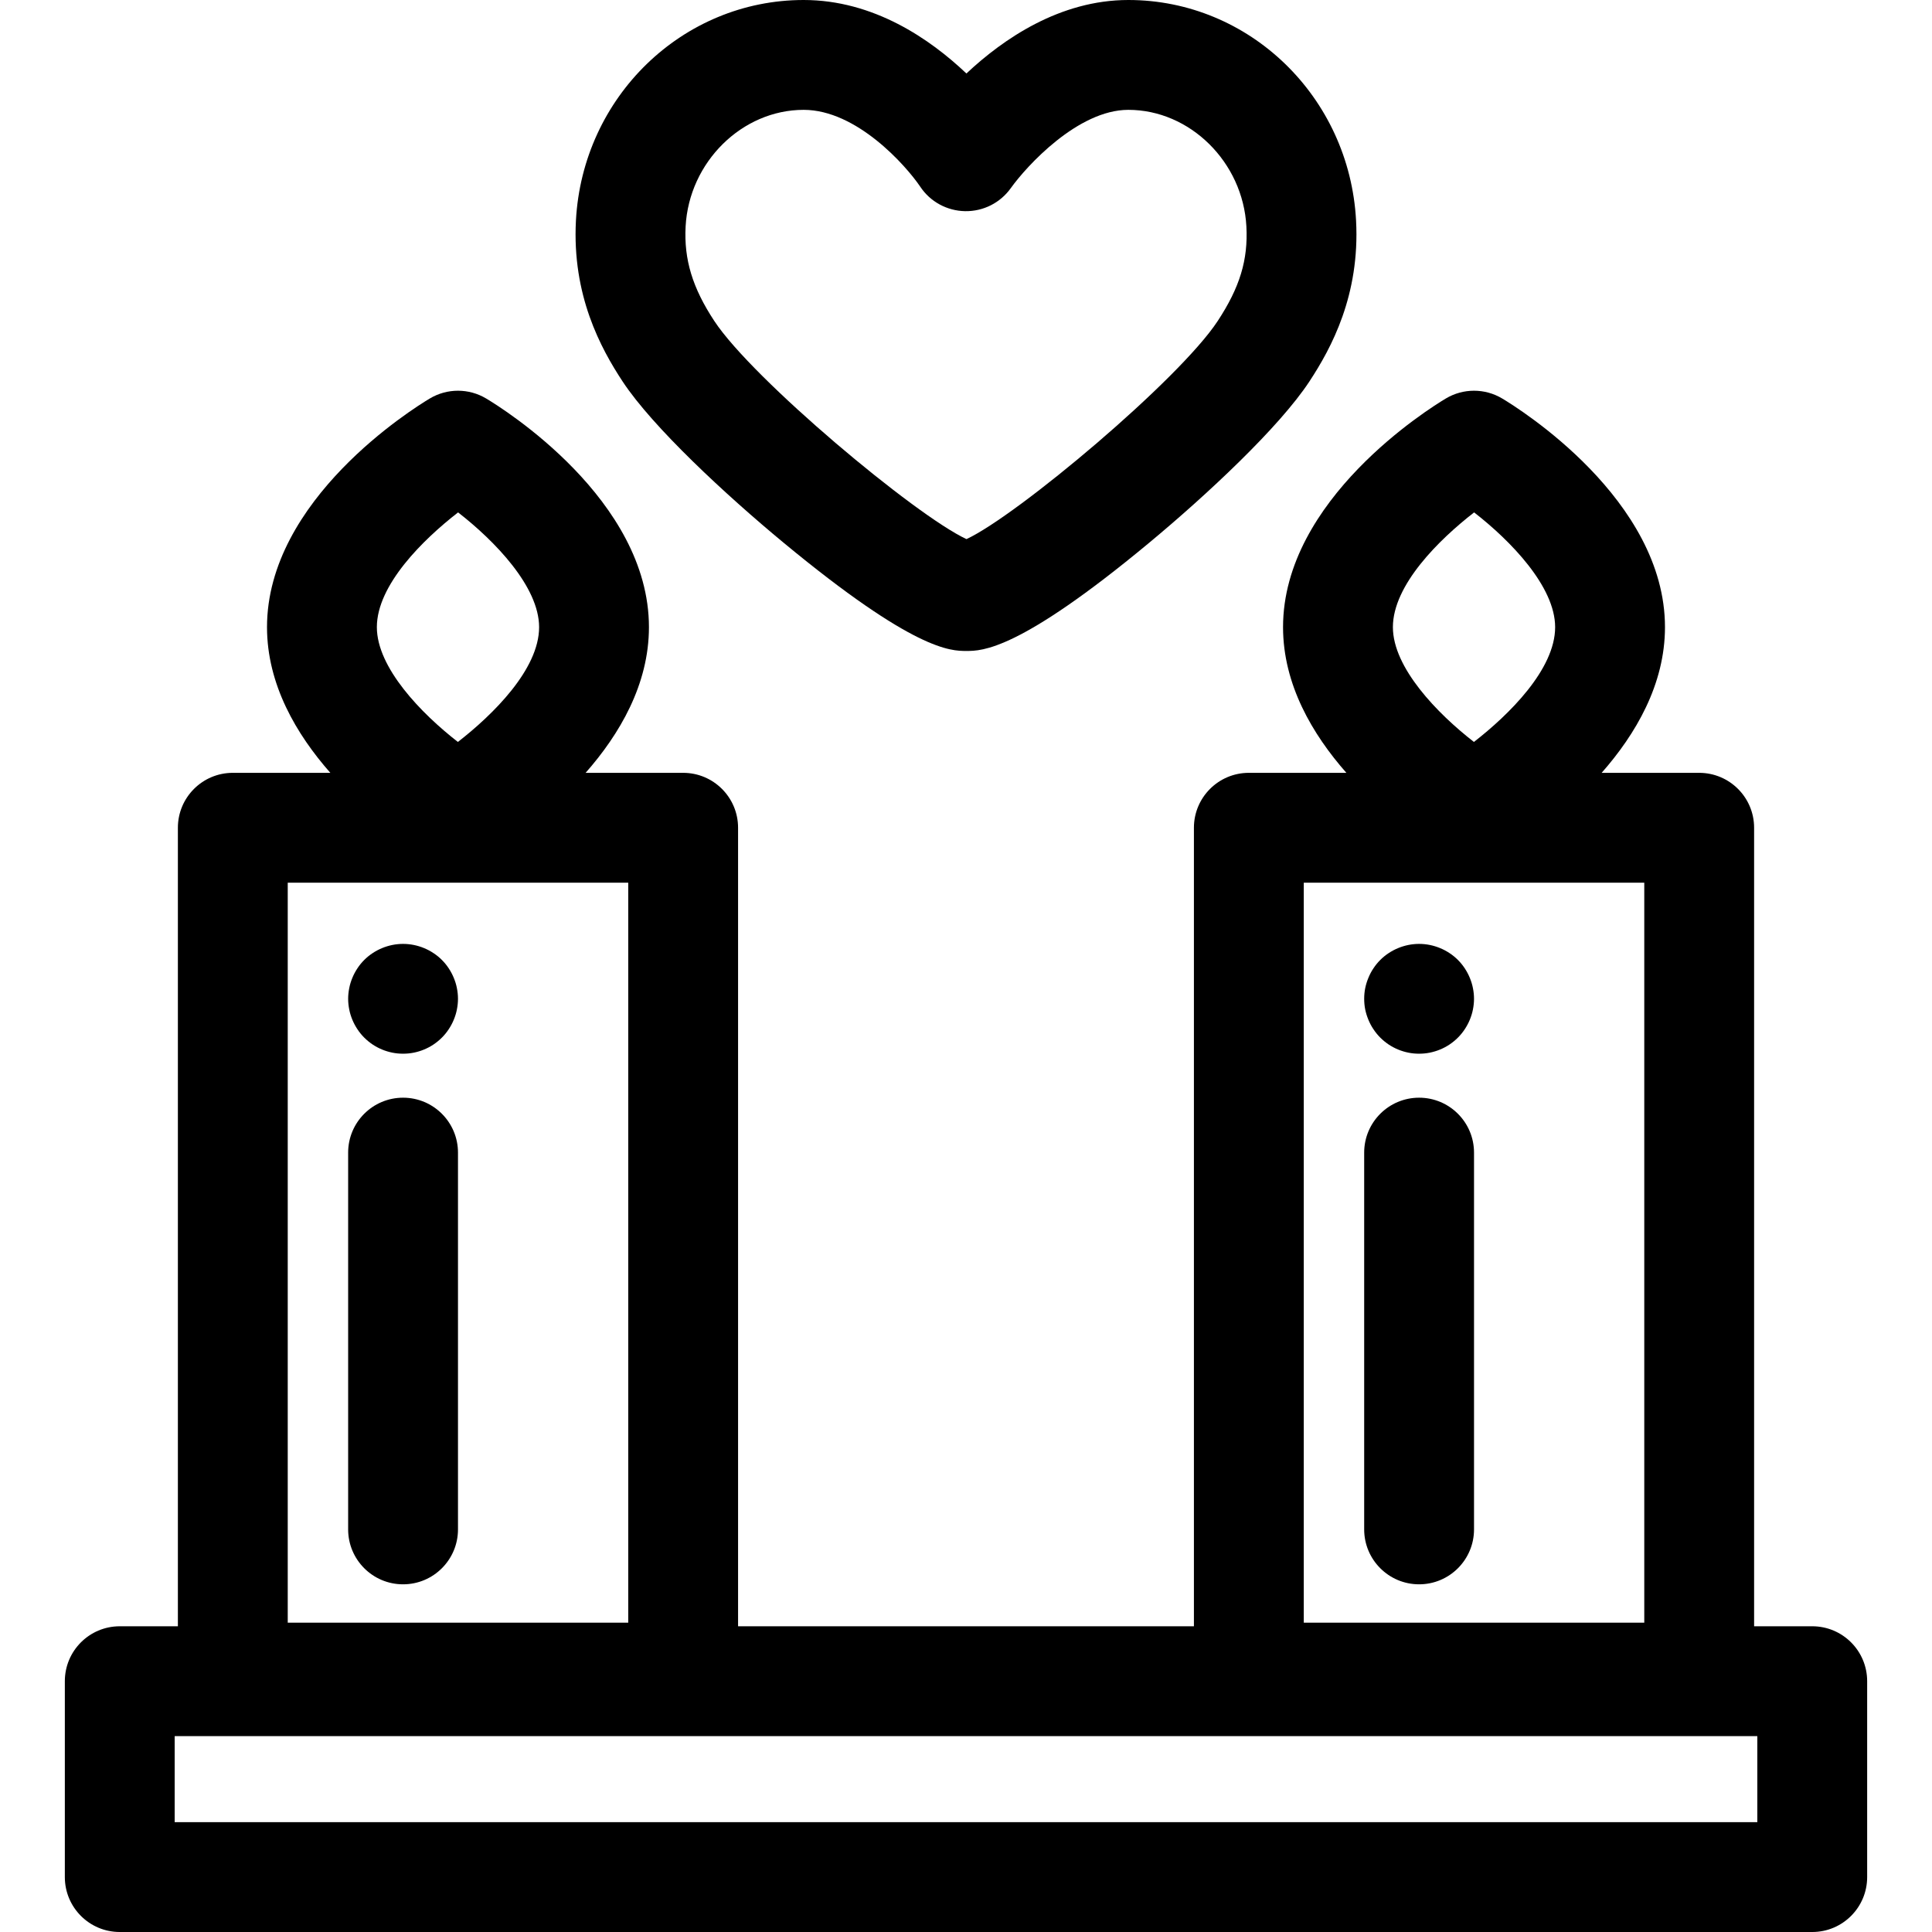
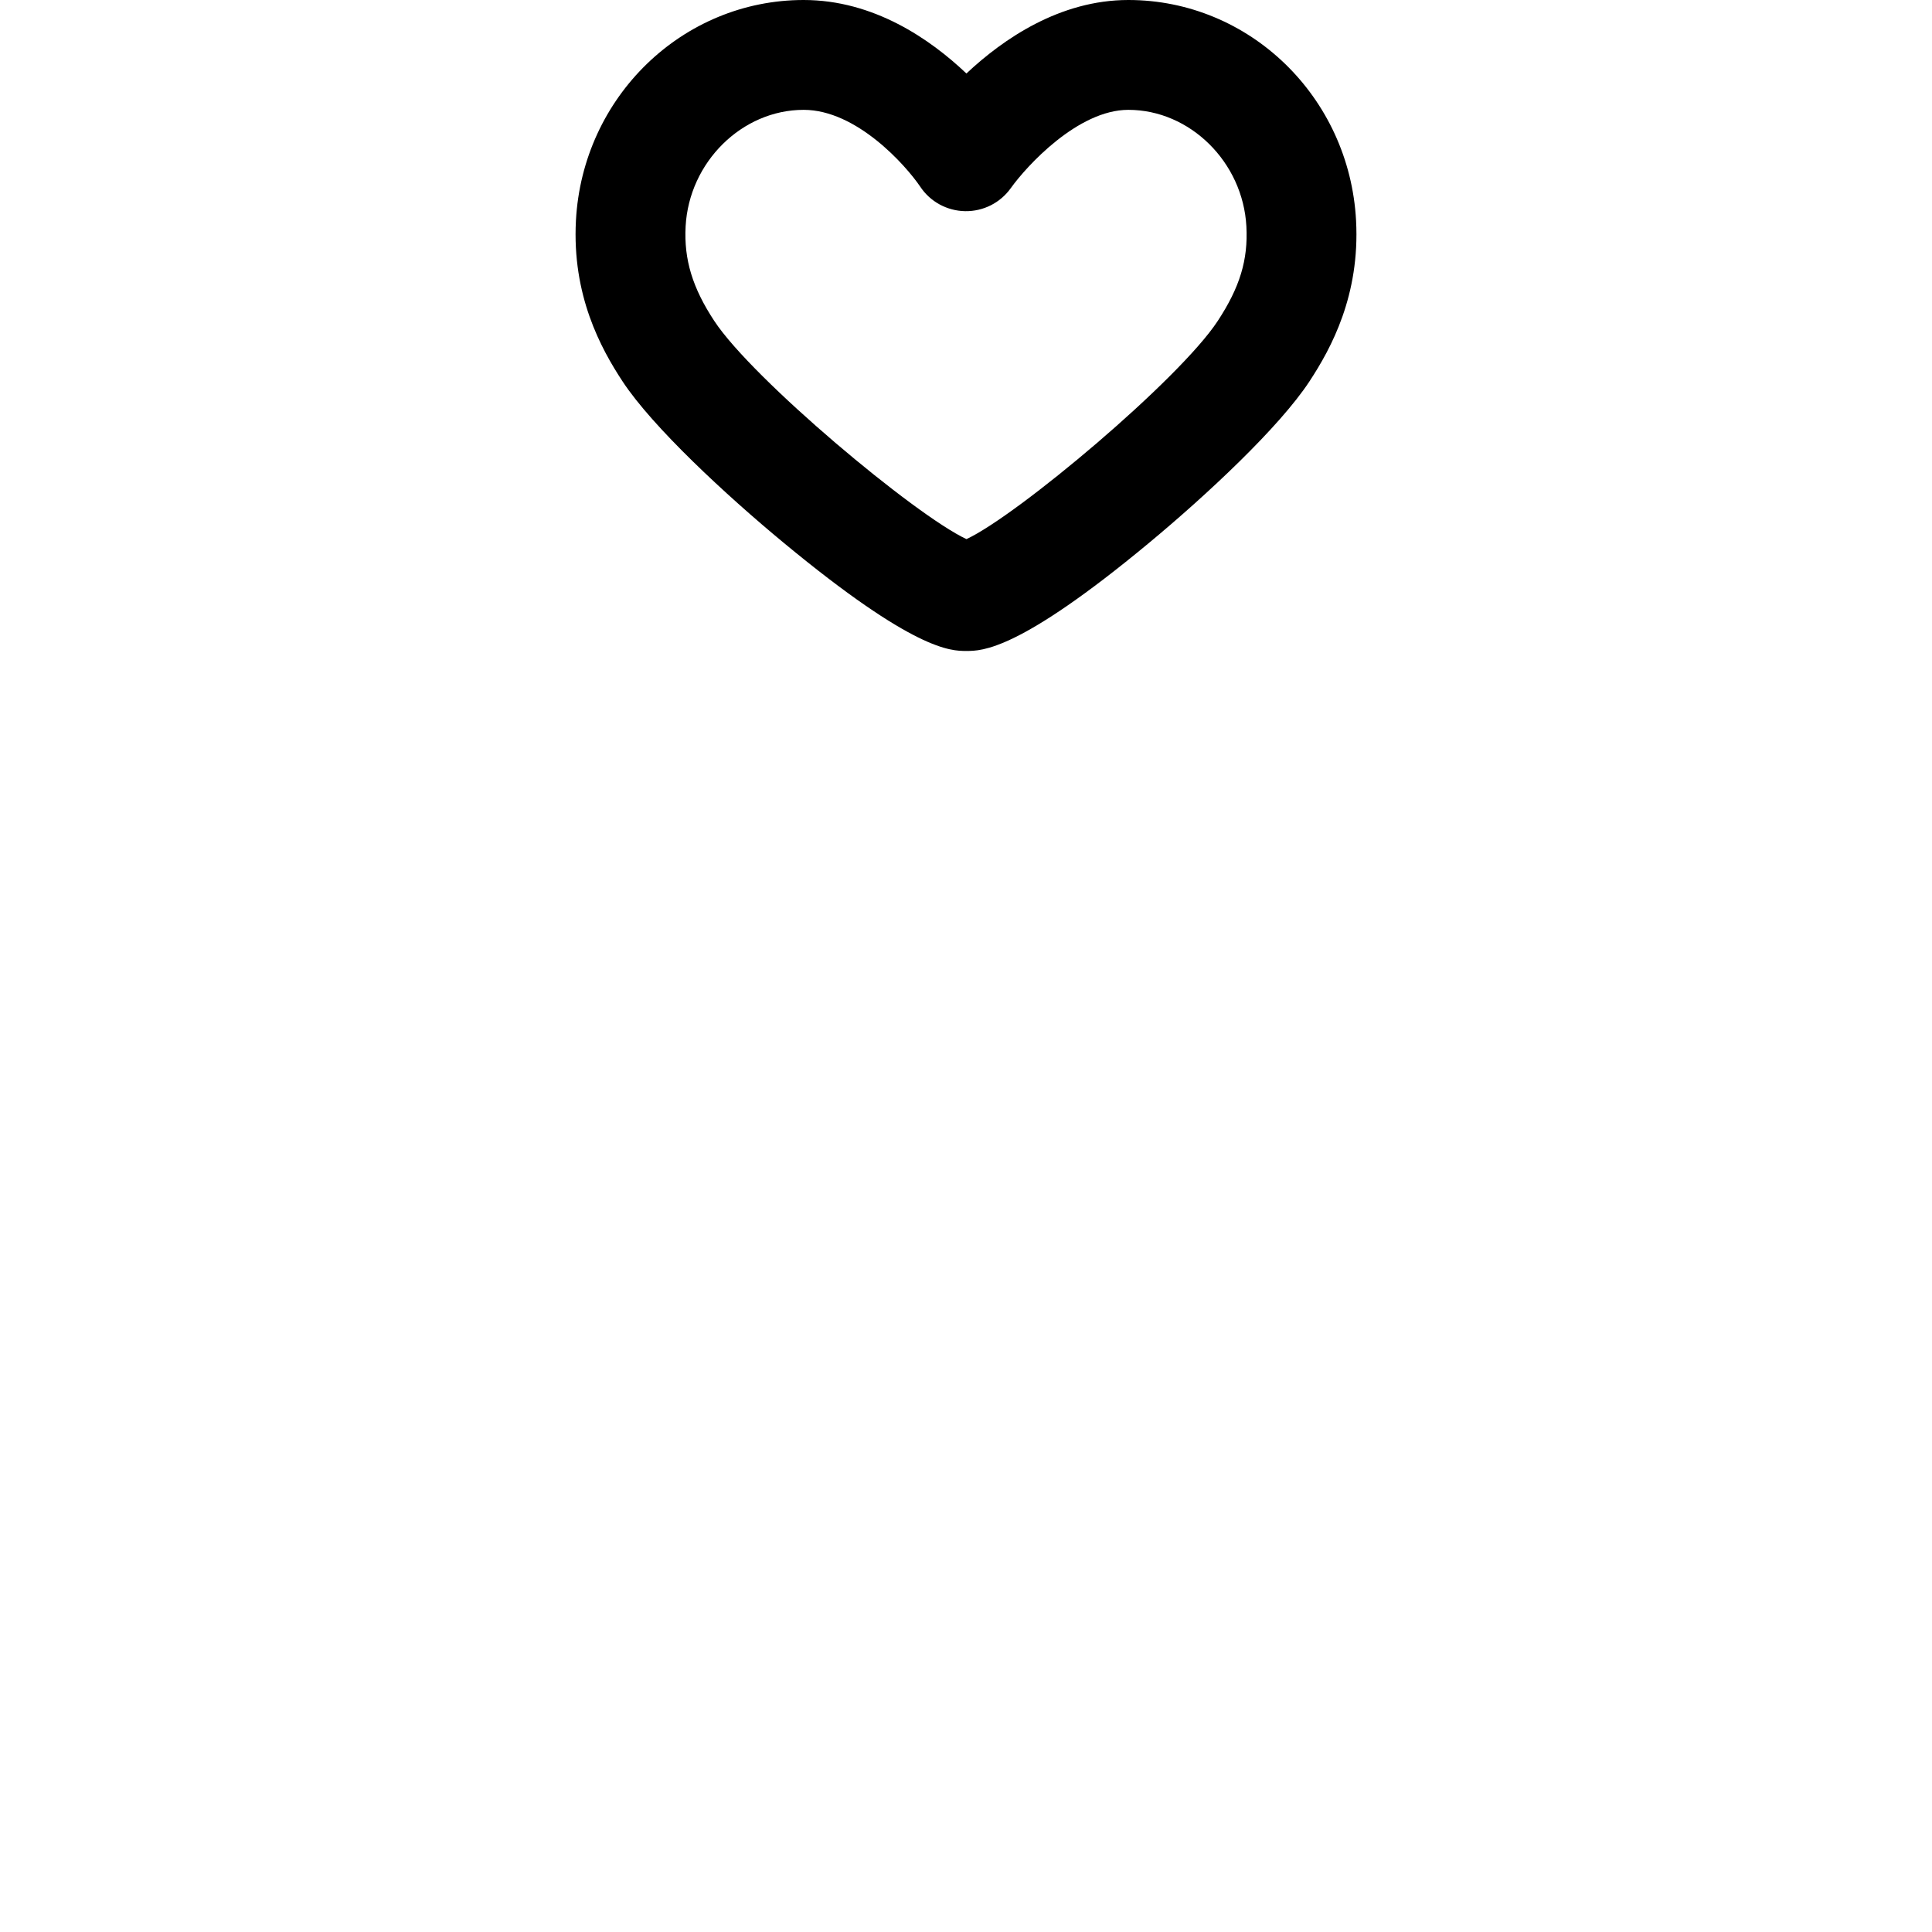
<svg xmlns="http://www.w3.org/2000/svg" fill="#000000" height="800px" width="800px" version="1.1" id="Layer_1" viewBox="0 0 512.001 512.001" xml:space="preserve">
  <g>
    <g>
      <path d="M359.373,58.45C357.619,25.674,331.109,0,299.022,0c-18.142,0-33.157,10.316-42.911,19.476    C246.457,10.308,231.486,0,212.978,0c-32.086,0-58.595,25.674-60.349,58.453c-1.055,19.793,6.558,33.82,12.377,42.652    c7.938,12.045,27.269,29.993,42.715,42.773c34.605,28.632,44.246,28.632,48.363,28.632c4.167,0,13.927,0,48.358-28.587    c15.329-12.725,34.56-30.659,42.565-42.834C352.823,92.243,360.431,78.196,359.373,58.45z M322.686,85.098    c-10.222,15.543-53.085,51.525-66.565,57.773c-13.6-6.337-56.633-42.348-66.807-57.783c-5.807-8.811-8.085-16.313-7.618-25.082    c0.911-17.038,14.945-30.896,31.282-30.896c14.048,0,27.093,14.741,30.901,20.371c2.647,3.989,7.104,6.398,11.891,6.481    c4.841,0.073,9.325-2.217,12.108-6.113c4.122-5.768,17.751-20.739,31.144-20.739c16.339,0,30.373,13.859,31.284,30.898    C330.781,68.871,328.574,76.141,322.686,85.098z" />
    </g>
  </g>
  <g>
    <g>
-       <path d="M106.817,290.901c-8.039,0-14.555,6.518-14.555,14.555v99.849c0,8.037,6.516,14.555,14.555,14.555    s14.555-6.518,14.555-14.555v-99.849C121.371,297.419,114.855,290.901,106.817,290.901z" />
-     </g>
+       </g>
  </g>
  <g>
    <g>
-       <path d="M121.08,261.85c-0.176-0.93-0.466-1.847-0.83-2.722c-0.364-0.886-0.815-1.731-1.339-2.517    c-0.524-0.8-1.135-1.544-1.805-2.214c-0.669-0.669-1.412-1.281-2.212-1.803c-0.786-0.524-1.63-0.975-2.518-1.339    c-0.873-0.364-1.79-0.64-2.722-0.83c-1.878-0.378-3.813-0.378-5.676,0c-0.932,0.189-1.848,0.466-2.722,0.83    c-0.888,0.364-1.732,0.815-2.518,1.339c-0.8,0.523-1.543,1.134-2.212,1.803c-0.669,0.67-1.281,1.413-1.805,2.214    c-0.524,0.786-0.975,1.63-1.339,2.517c-0.364,0.875-0.655,1.79-0.83,2.722c-0.189,0.933-0.291,1.892-0.291,2.838    s0.102,1.907,0.291,2.853c0.175,0.917,0.466,1.834,0.83,2.722c0.364,0.873,0.815,1.717,1.339,2.503    c0.524,0.8,1.135,1.544,1.805,2.214s1.412,1.281,2.212,1.819c0.786,0.522,1.63,0.975,2.518,1.339    c0.873,0.364,1.79,0.639,2.722,0.828c0.932,0.191,1.892,0.277,2.838,0.277s1.907-0.087,2.838-0.277    c0.932-0.189,1.848-0.464,2.722-0.828c0.888-0.364,1.732-0.817,2.518-1.339c0.8-0.539,1.543-1.15,2.212-1.819    s1.281-1.413,1.805-2.214c0.524-0.786,0.975-1.63,1.339-2.503c0.364-0.888,0.655-1.805,0.83-2.722    c0.189-0.946,0.291-1.907,0.291-2.853S121.27,262.782,121.08,261.85z" />
-     </g>
+       </g>
  </g>
  <g>
    <g>
-       <path d="M376.077,290.901c-8.039,0-14.555,6.518-14.555,14.555v99.849c0,8.037,6.516,14.555,14.555,14.555    s14.555-6.518,14.555-14.555v-99.849C390.631,297.419,384.115,290.901,376.077,290.901z" />
-     </g>
+       </g>
  </g>
  <g>
    <g>
-       <path d="M390.34,261.85c-0.176-0.93-0.466-1.847-0.83-2.722c-0.364-0.886-0.815-1.731-1.339-2.517    c-0.524-0.8-1.135-1.544-1.805-2.214c-0.669-0.669-1.412-1.281-2.212-1.803c-0.786-0.524-1.63-0.975-2.518-1.339    c-0.873-0.364-1.79-0.64-2.722-0.83c-1.863-0.378-3.799-0.378-5.676,0c-0.931,0.189-1.848,0.466-2.722,0.83    c-0.888,0.364-1.732,0.815-2.518,1.339c-0.801,0.523-1.543,1.134-2.212,1.803c-0.67,0.67-1.281,1.413-1.805,2.214    c-0.539,0.786-0.975,1.63-1.339,2.517c-0.364,0.875-0.655,1.79-0.844,2.722c-0.189,0.933-0.277,1.892-0.277,2.838    s0.087,1.907,0.277,2.853c0.189,0.917,0.48,1.834,0.844,2.722c0.364,0.873,0.8,1.717,1.339,2.503    c0.524,0.8,1.135,1.544,1.805,2.214c0.669,0.669,1.412,1.281,2.212,1.819c0.786,0.522,1.63,0.975,2.518,1.339    c0.873,0.364,1.79,0.639,2.722,0.828c0.932,0.191,1.892,0.277,2.838,0.277c0.946,0,1.907-0.087,2.838-0.277    s1.848-0.464,2.722-0.828c0.888-0.364,1.732-0.817,2.518-1.339c0.8-0.539,1.543-1.15,2.212-1.819s1.281-1.413,1.805-2.214    c0.524-0.786,0.975-1.63,1.339-2.503c0.364-0.888,0.655-1.805,0.83-2.722c0.189-0.946,0.291-1.907,0.291-2.853    S390.53,262.782,390.34,261.85z" />
-     </g>
+       </g>
  </g>
  <g>
    <g>
-       <path d="M480.263,430.979h-15.405V219.365c0-8.037-6.516-14.555-14.555-14.555h-25.849c8.99-10.206,16.784-23.42,16.784-38.602    c0-33.851-38.728-57.965-43.144-60.604c-4.596-2.746-10.332-2.746-14.929,0c-4.416,2.639-43.144,26.753-43.144,60.604    c0,15.183,7.794,28.396,16.784,38.602h-25.849c-8.038,0-14.555,6.518-14.555,14.555V430.98H195.597V219.365    c0-8.037-6.516-14.555-14.555-14.555h-25.849c8.99-10.206,16.784-23.42,16.784-38.602c0-33.851-38.728-57.965-43.144-60.604    c-4.596-2.746-10.332-2.746-14.929,0c-4.416,2.639-43.144,26.753-43.144,60.604c0,15.183,7.794,28.396,16.784,38.602H61.696    c-8.039,0-14.555,6.518-14.555,14.555V430.98H31.738c-8.038,0-14.555,6.518-14.555,14.555v51.912    c0,8.037,6.516,14.555,14.555,14.555h448.525c8.039,0,14.555-6.518,14.555-14.555v-51.912    C494.818,437.497,488.301,430.979,480.263,430.979z M390.658,135.791c9.689,7.528,21.472,19.666,21.472,30.416    c0,11.201-12.297,23.257-21.526,30.418c-9.689-7.528-21.472-19.668-21.472-30.418    C369.131,155.006,381.429,142.952,390.658,135.791z M345.514,233.92h90.236v196.11h-90.236V233.92z M121.398,135.791    c9.689,7.528,21.472,19.666,21.472,30.416c0,11.201-12.297,23.257-21.526,30.418c-9.689-7.528-21.472-19.668-21.472-30.418    C99.871,155.006,112.169,142.952,121.398,135.791z M76.254,233.92h90.236v196.11H76.254V233.92z M465.708,482.891H46.293v-22.803    h419.415V482.891z" />
-     </g>
+       </g>
  </g>
</svg>